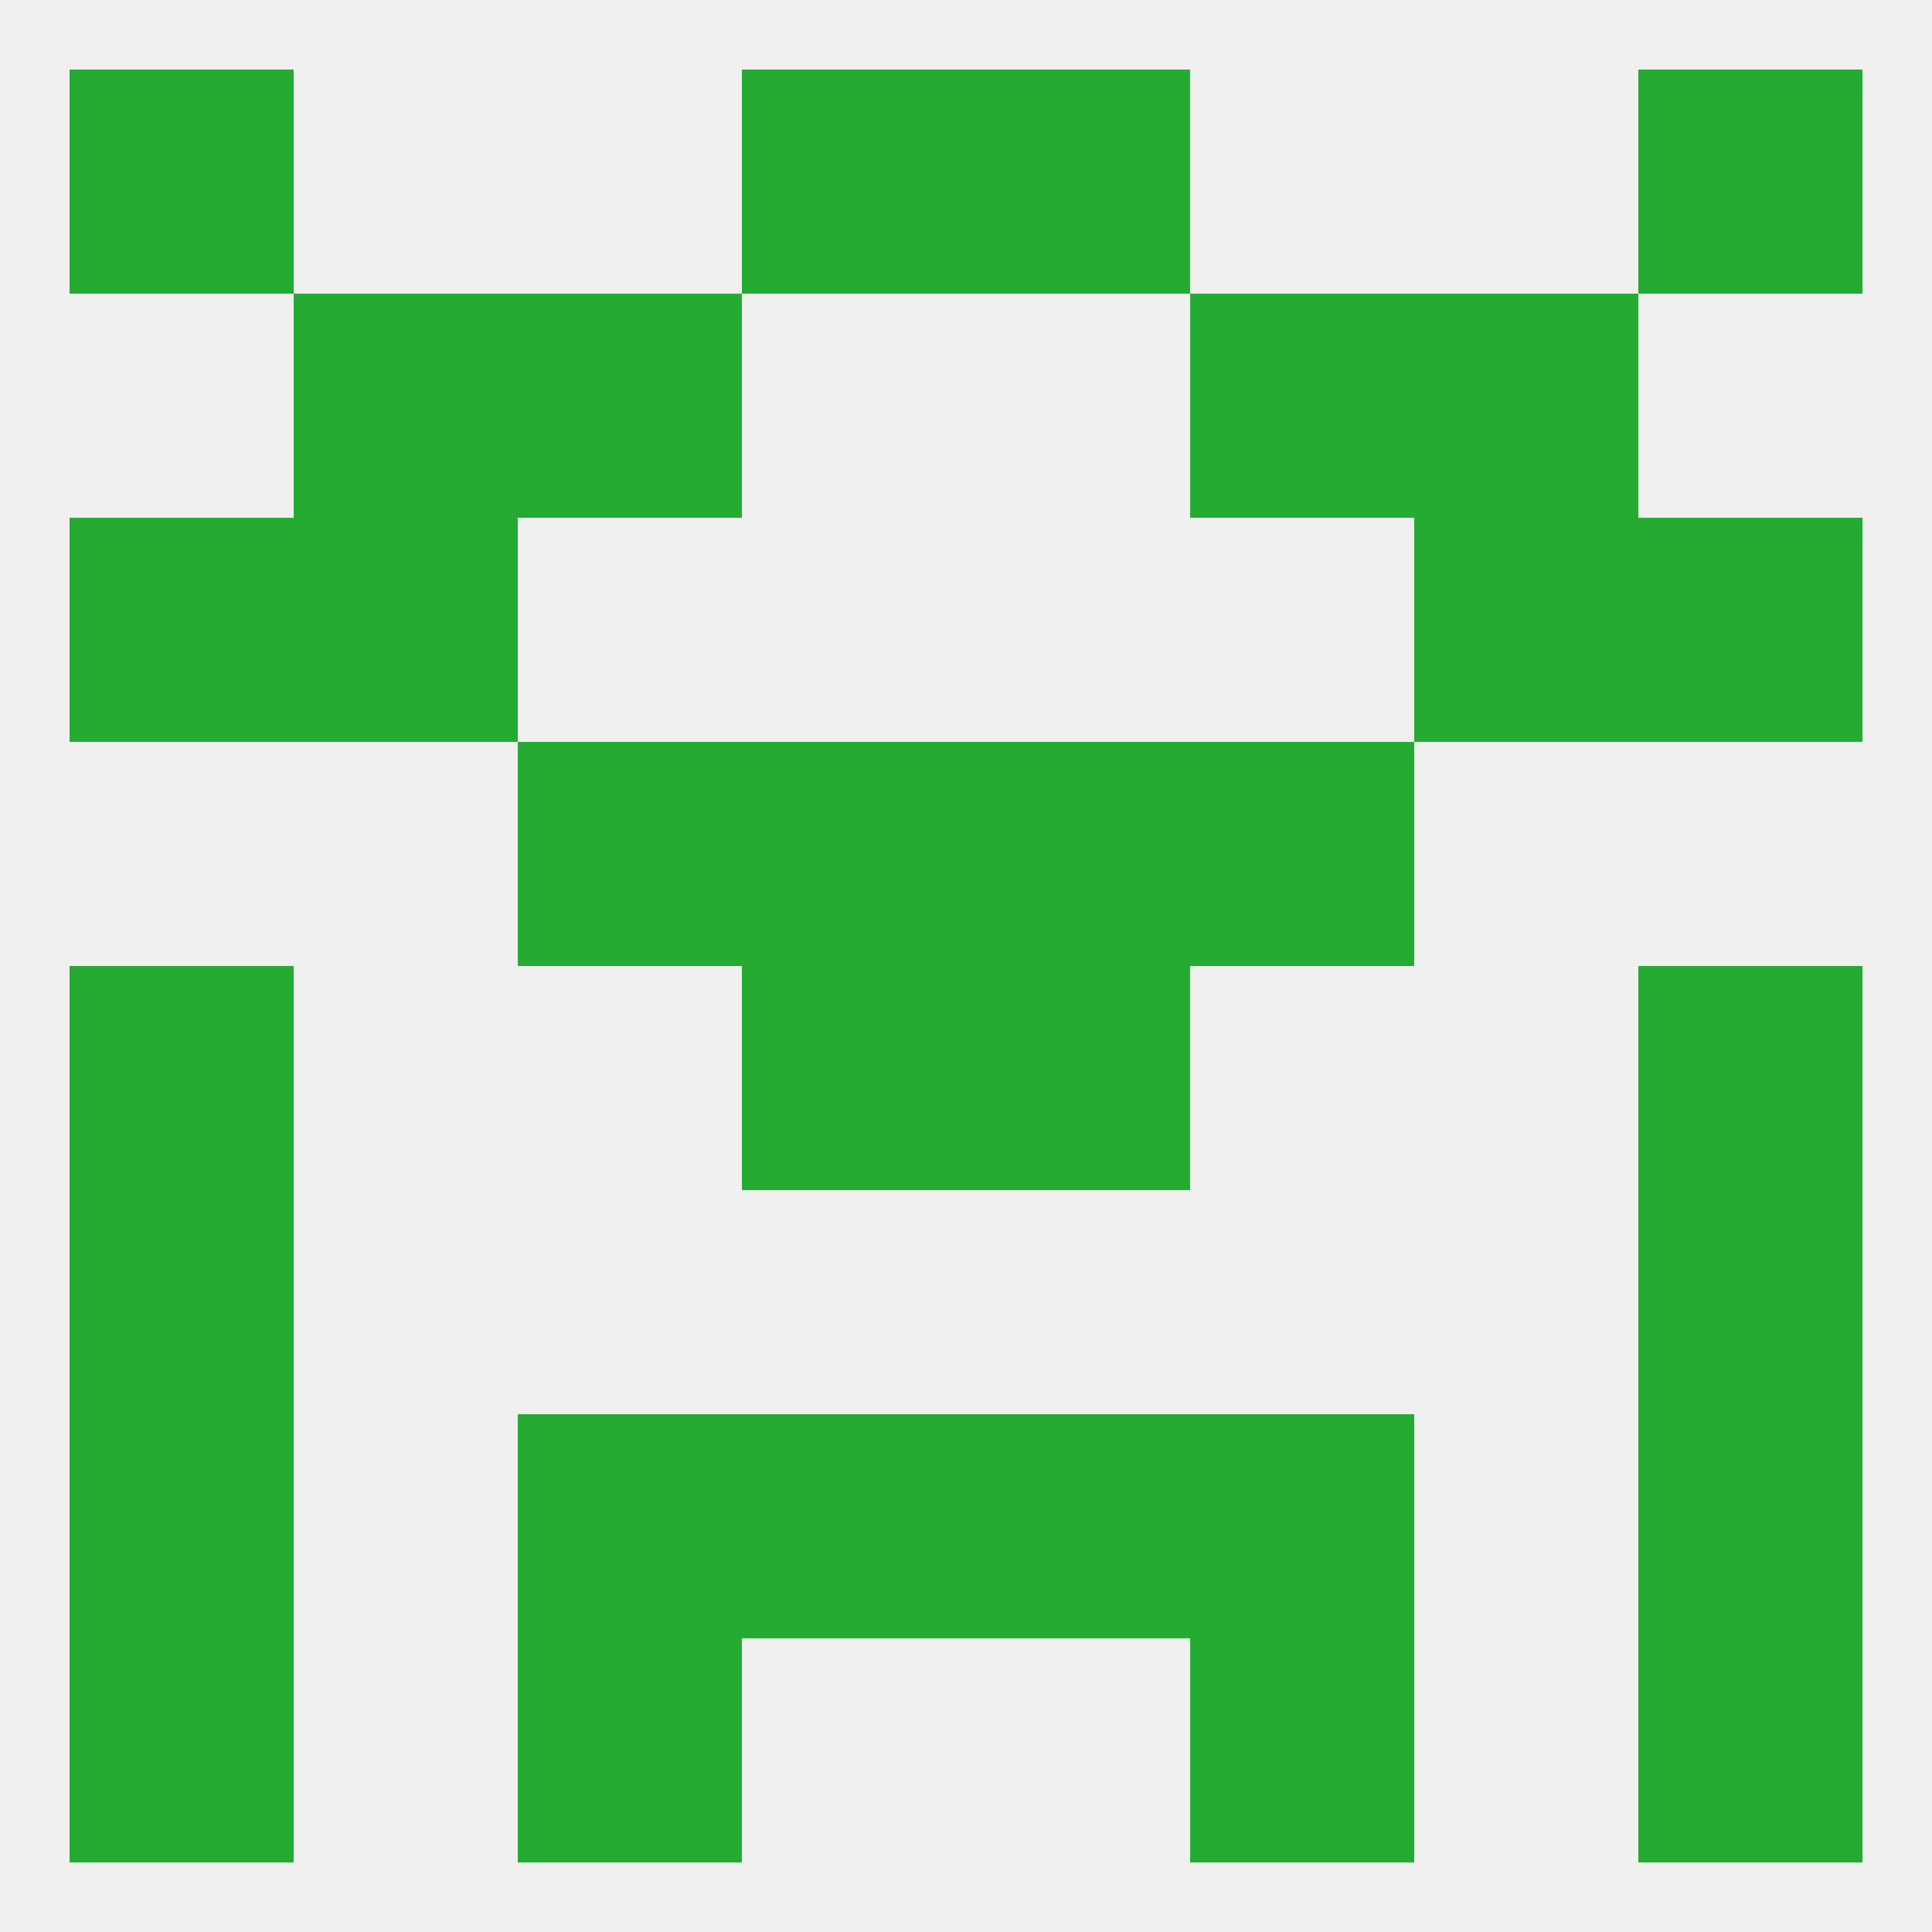
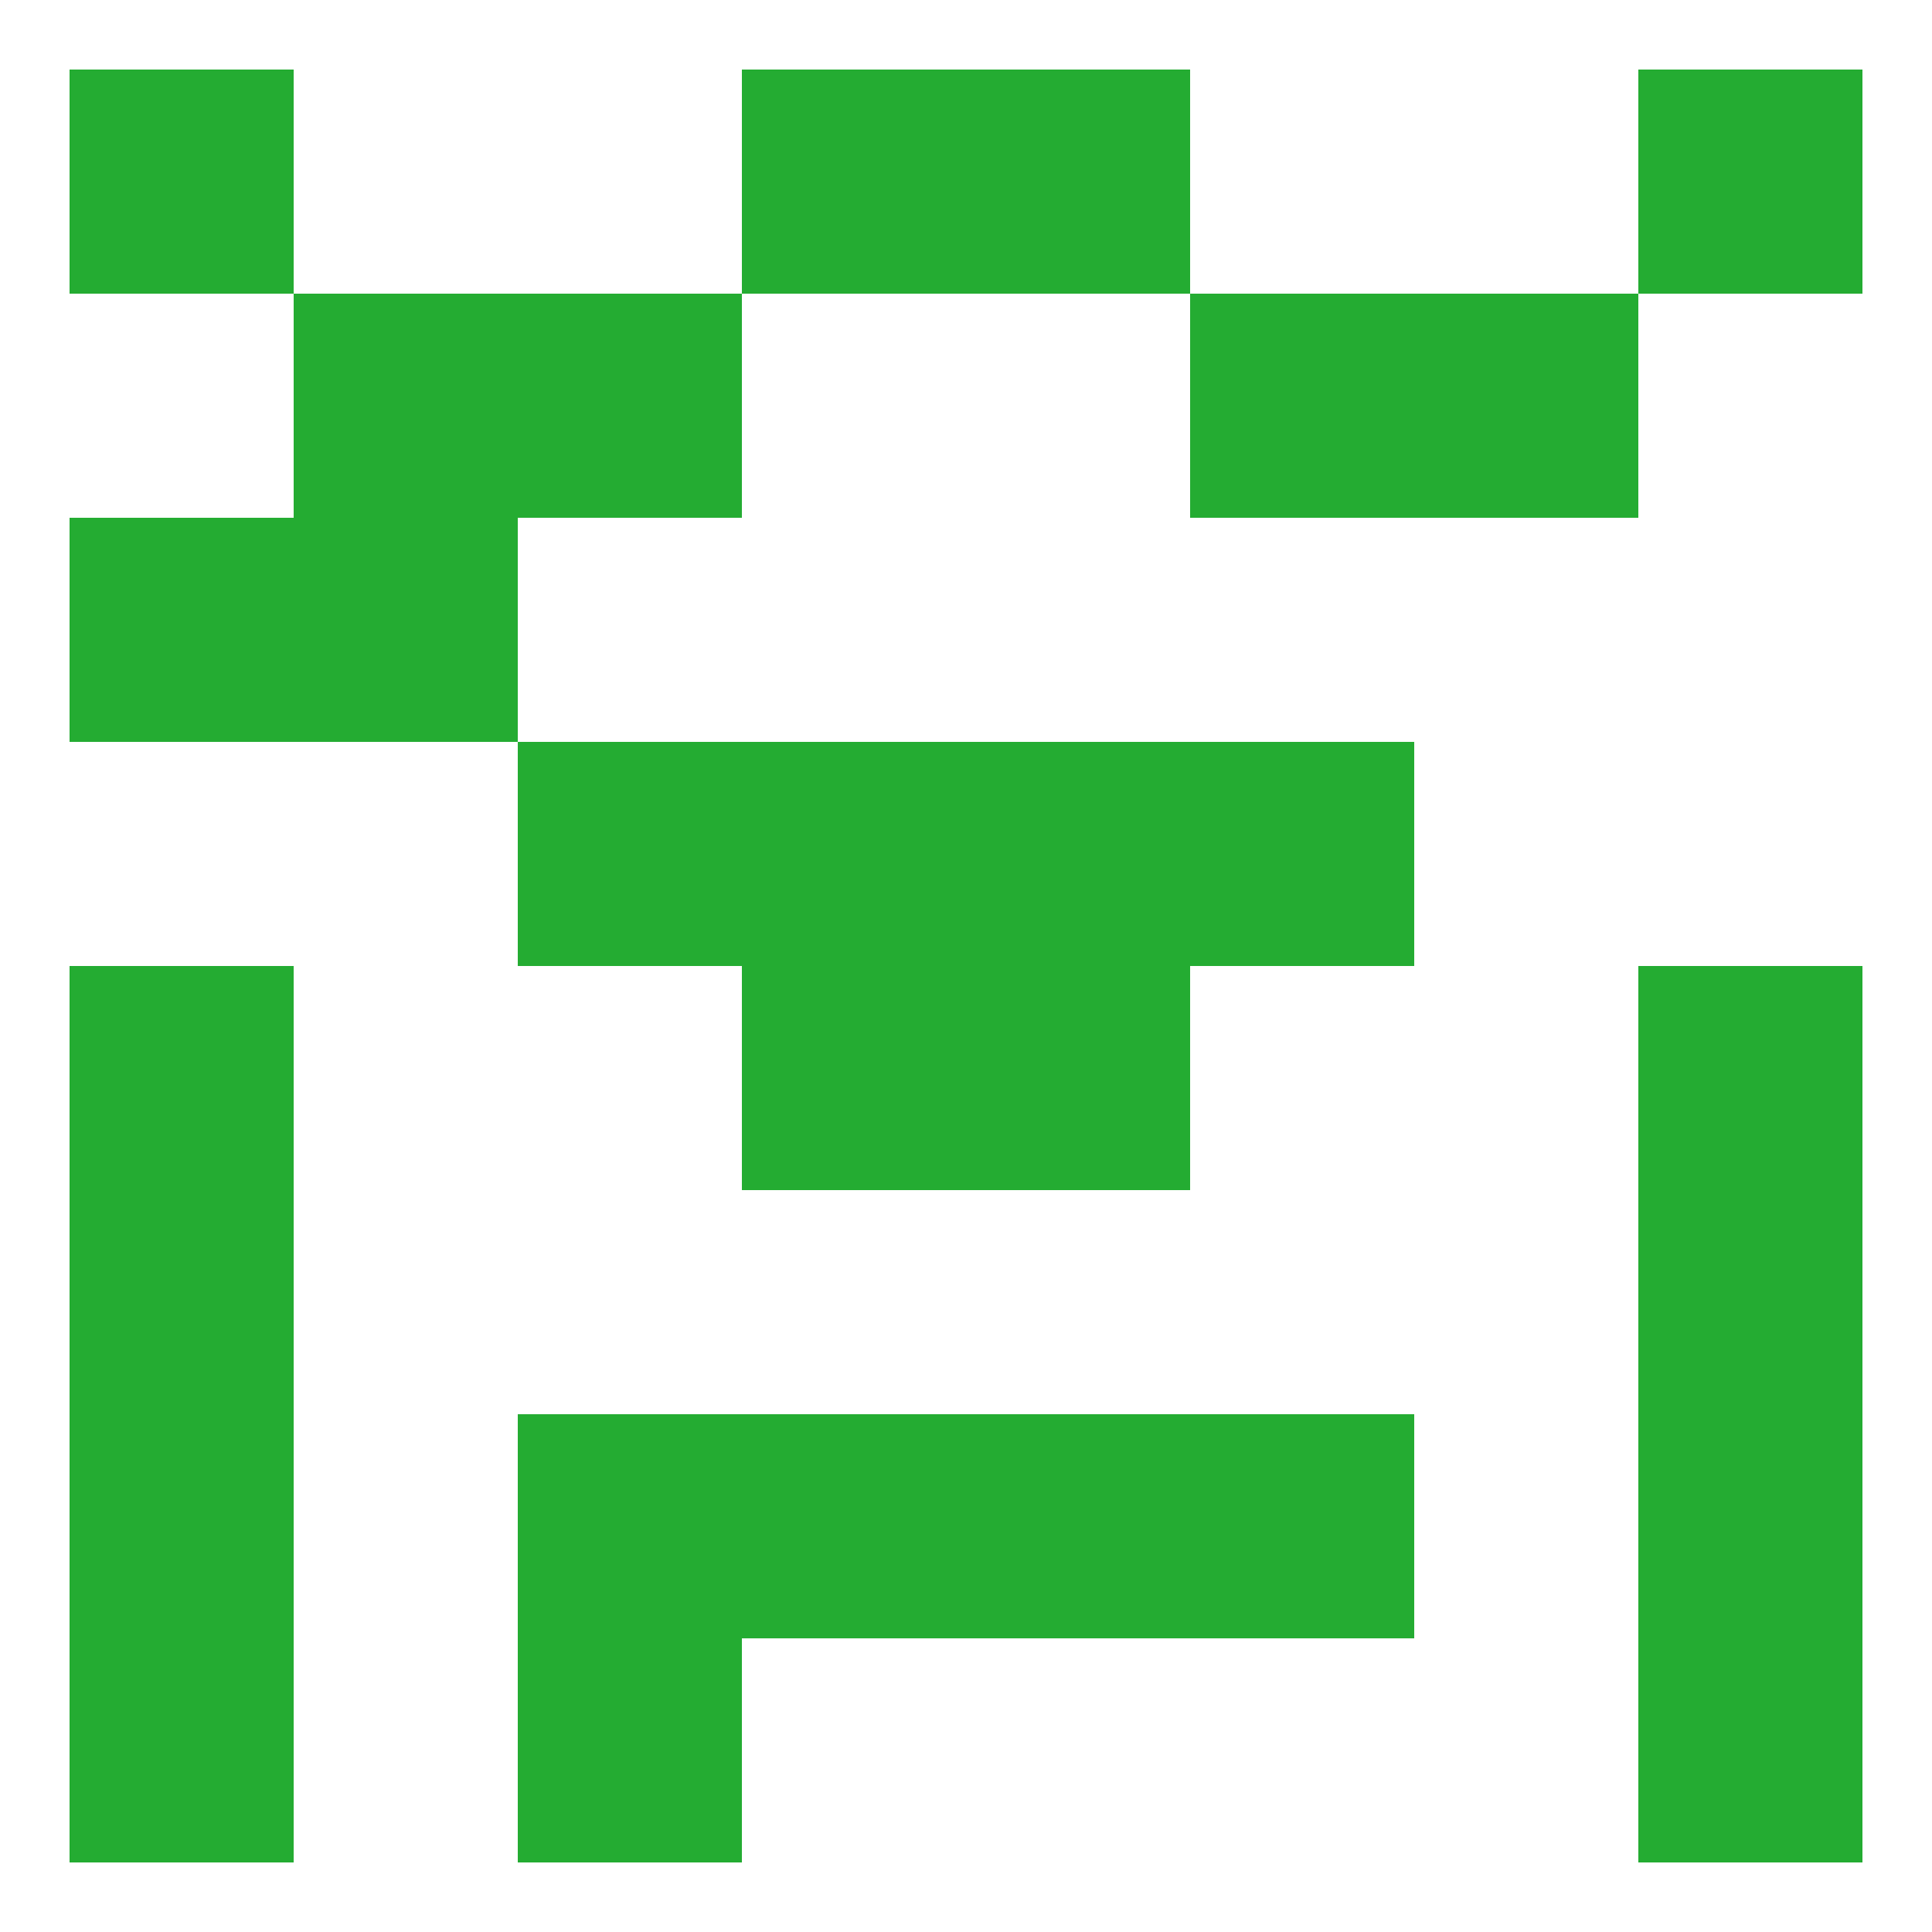
<svg xmlns="http://www.w3.org/2000/svg" version="1.1" baseprofile="full" width="250" height="250" viewBox="0 0 250 250">
-   <rect width="100%" height="100%" fill="rgba(240,240,240,255)" />
  <rect x="96" y="96" width="29" height="29" fill="rgba(36,172,50,255)" />
  <rect x="125" y="96" width="29" height="29" fill="rgba(36,172,50,255)" />
  <rect x="67" y="96" width="29" height="29" fill="rgba(36,172,50,255)" />
  <rect x="154" y="96" width="29" height="29" fill="rgba(36,172,50,255)" />
  <rect x="9" y="125" width="29" height="29" fill="rgba(36,172,50,255)" />
  <rect x="212" y="125" width="29" height="29" fill="rgba(36,172,50,255)" />
  <rect x="96" y="125" width="29" height="29" fill="rgba(36,172,50,255)" />
  <rect x="125" y="125" width="29" height="29" fill="rgba(36,172,50,255)" />
  <rect x="9" y="154" width="29" height="29" fill="rgba(36,172,50,255)" />
  <rect x="212" y="154" width="29" height="29" fill="rgba(36,172,50,255)" />
  <rect x="67" y="183" width="29" height="29" fill="rgba(36,172,50,255)" />
  <rect x="154" y="183" width="29" height="29" fill="rgba(36,172,50,255)" />
  <rect x="96" y="183" width="29" height="29" fill="rgba(36,172,50,255)" />
  <rect x="125" y="183" width="29" height="29" fill="rgba(36,172,50,255)" />
  <rect x="9" y="183" width="29" height="29" fill="rgba(36,172,50,255)" />
  <rect x="212" y="183" width="29" height="29" fill="rgba(36,172,50,255)" />
  <rect x="9" y="212" width="29" height="29" fill="rgba(36,172,50,255)" />
  <rect x="212" y="212" width="29" height="29" fill="rgba(36,172,50,255)" />
  <rect x="67" y="212" width="29" height="29" fill="rgba(36,172,50,255)" />
-   <rect x="154" y="212" width="29" height="29" fill="rgba(36,172,50,255)" />
  <rect x="38" y="38" width="29" height="29" fill="rgba(36,172,50,255)" />
  <rect x="183" y="38" width="29" height="29" fill="rgba(36,172,50,255)" />
  <rect x="67" y="38" width="29" height="29" fill="rgba(36,172,50,255)" />
  <rect x="154" y="38" width="29" height="29" fill="rgba(36,172,50,255)" />
  <rect x="9" y="9" width="29" height="29" fill="rgba(36,172,50,255)" />
  <rect x="212" y="9" width="29" height="29" fill="rgba(36,172,50,255)" />
  <rect x="96" y="9" width="29" height="29" fill="rgba(36,172,50,255)" />
  <rect x="125" y="9" width="29" height="29" fill="rgba(36,172,50,255)" />
-   <rect x="212" y="67" width="29" height="29" fill="rgba(36,172,50,255)" />
  <rect x="38" y="67" width="29" height="29" fill="rgba(36,172,50,255)" />
-   <rect x="183" y="67" width="29" height="29" fill="rgba(36,172,50,255)" />
  <rect x="9" y="67" width="29" height="29" fill="rgba(36,172,50,255)" />
</svg>